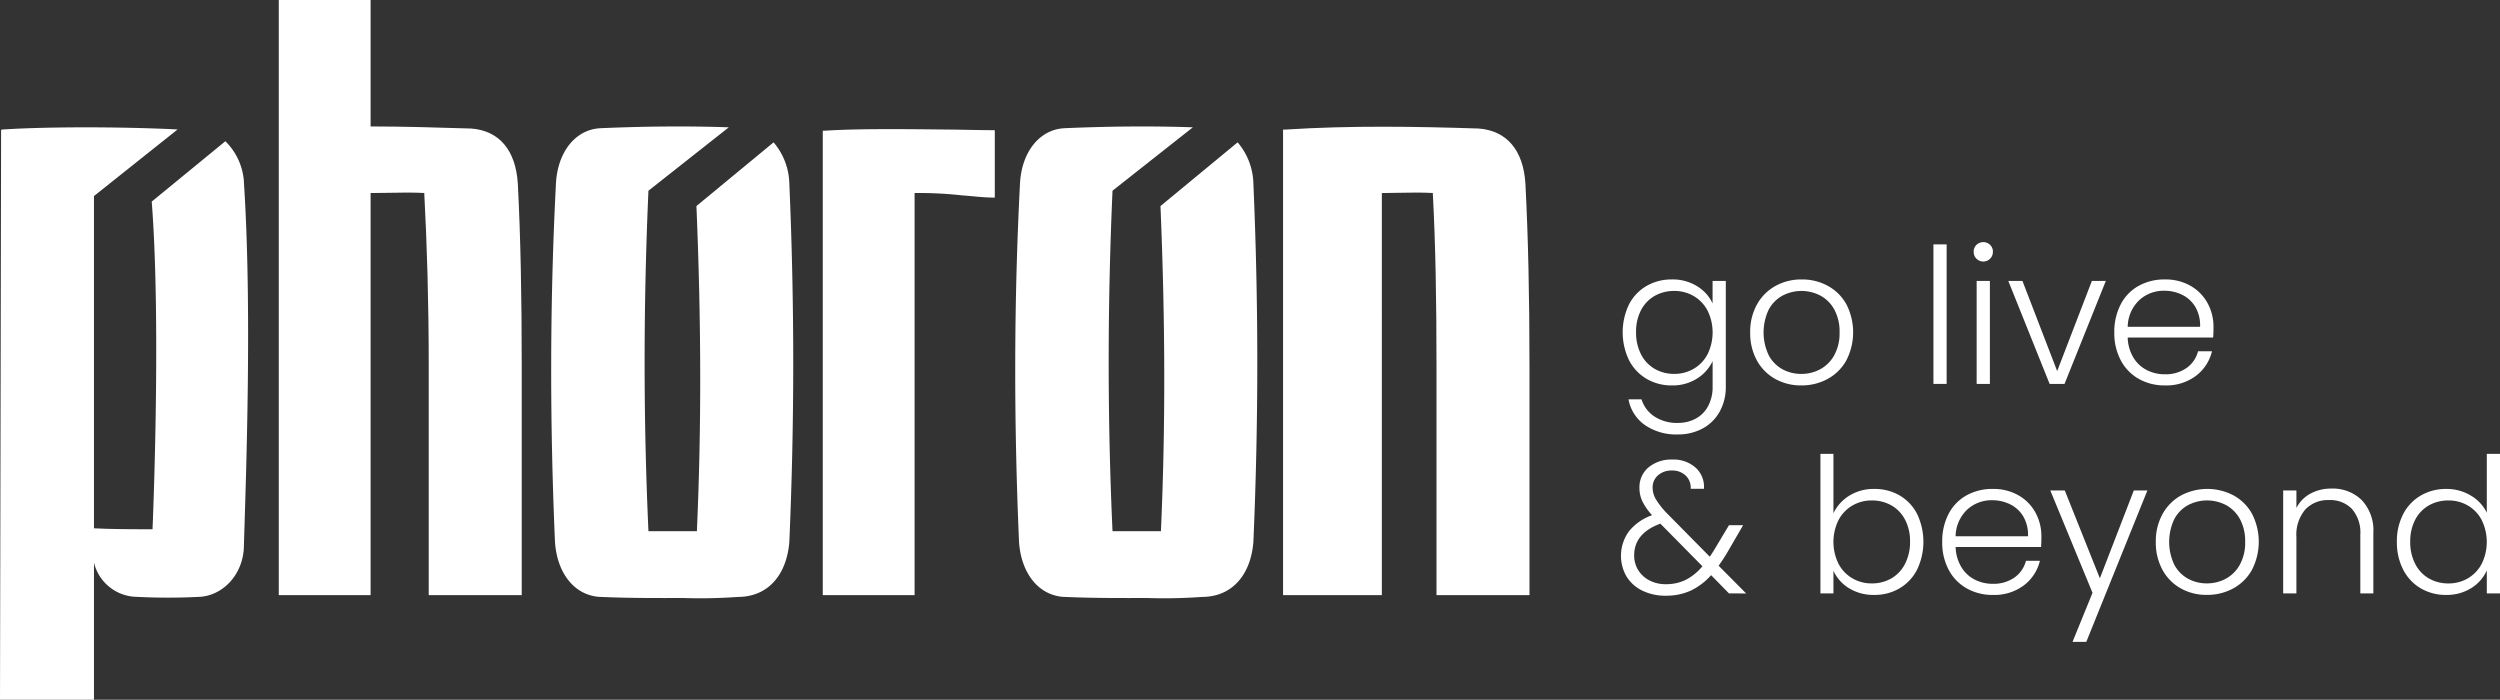
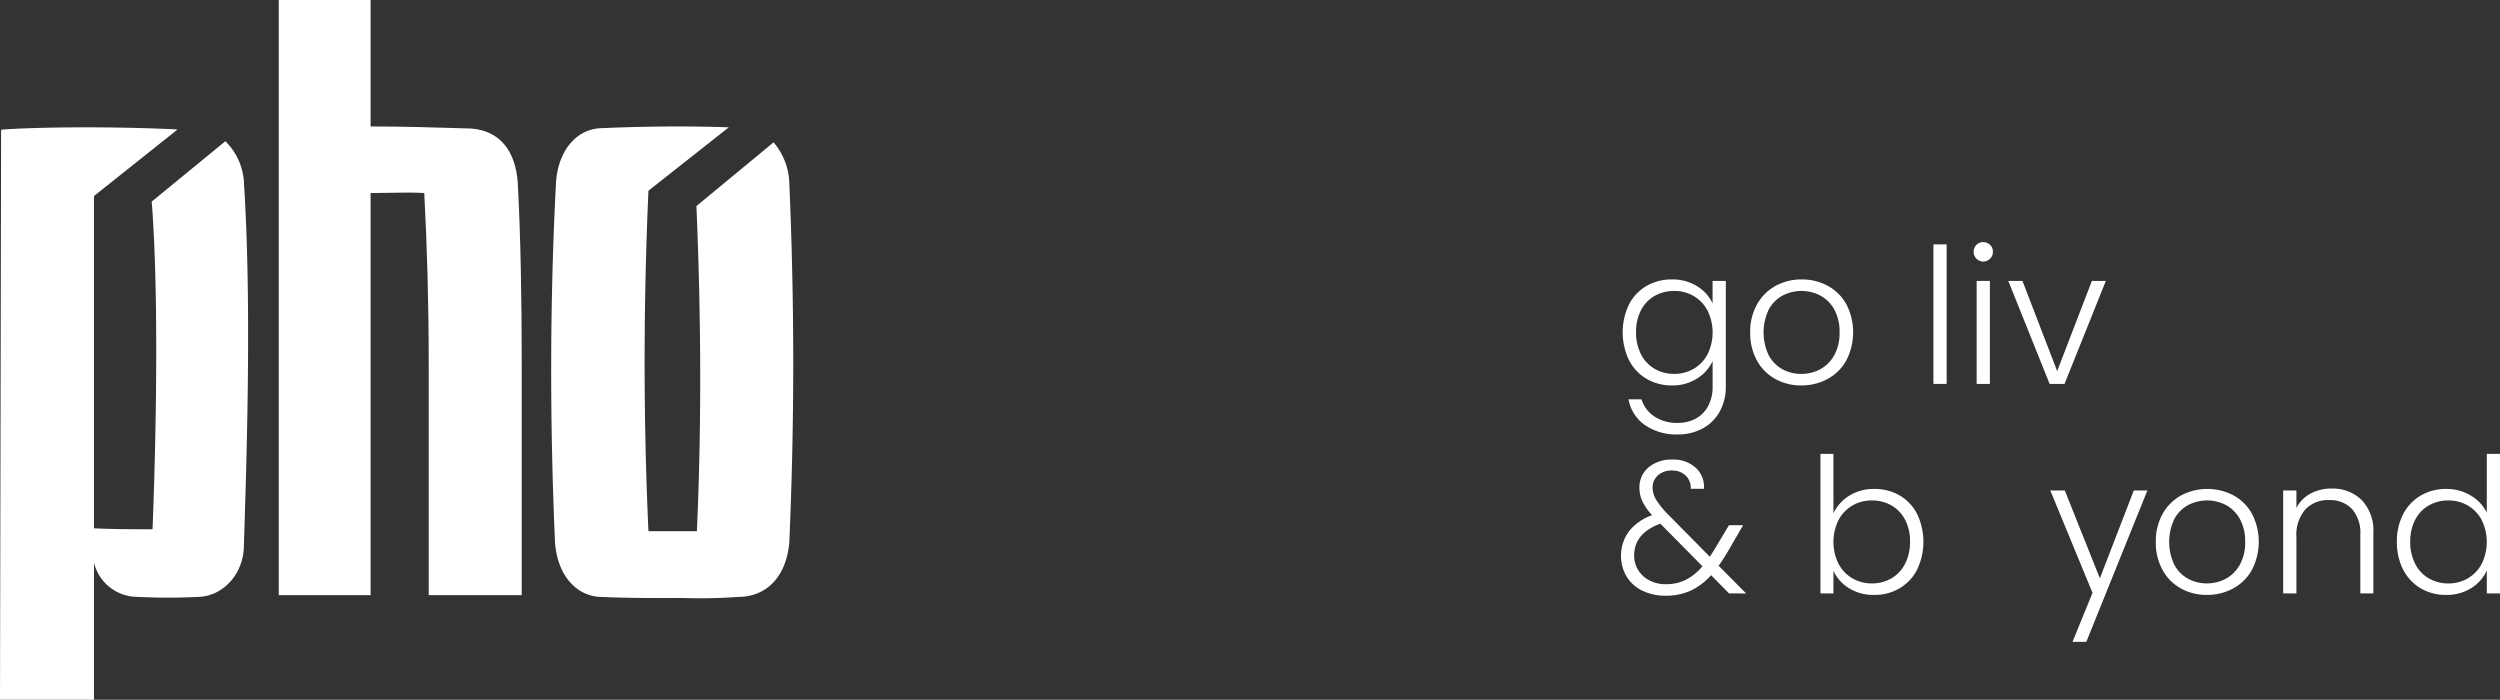
<svg xmlns="http://www.w3.org/2000/svg" width="396.85" height="111.077" viewBox="0 0 396.85 111.077">
  <rect x="0" y="0" width="396.85" height="111.077" fill="#333333" stroke="none" />
  <defs>
    <clipPath id="clip-path">
      <rect id="Rechteck_6" data-name="Rechteck 6" width="396.85" height="111.077" transform="translate(0 0)" fill="#fff" />
    </clipPath>
  </defs>
  <g id="Gruppe_29" data-name="Gruppe 29" transform="translate(-58.575 38)">
    <g id="Gruppe_1" data-name="Gruppe 1" transform="translate(58.575 -38)" clip-path="url(#clip-path)">
      <path id="Pfad_1" data-name="Pfad 1" d="M269.4,45.437a6.271,6.271,0,0,1,2.454,2.724V44.6h2.1V61.36a8.017,8.017,0,0,1-.972,3.98,6.738,6.738,0,0,1-2.709,2.68,8.15,8.15,0,0,1-3.95.942,8.718,8.718,0,0,1-5.224-1.5,6.347,6.347,0,0,1-2.589-4.07h2.066a5.024,5.024,0,0,0,2.049,2.724,6.475,6.475,0,0,0,3.7,1.017,5.924,5.924,0,0,0,2.842-.673,4.81,4.81,0,0,0,1.976-1.99,6.408,6.408,0,0,0,.718-3.113V57.32a6.561,6.561,0,0,1-2.47,2.768,7.187,7.187,0,0,1-3.994,1.093,7.787,7.787,0,0,1-4.025-1.048,7.256,7.256,0,0,1-2.784-2.963,10.242,10.242,0,0,1,0-8.845,7.165,7.165,0,0,1,2.784-2.933,7.875,7.875,0,0,1,4.025-1.033,7.354,7.354,0,0,1,4.01,1.078m1.647,3.861a5.767,5.767,0,0,0-2.2-2.305,6,6,0,0,0-3.068-.808,6.212,6.212,0,0,0-3.113.779,5.523,5.523,0,0,0-2.171,2.259,7.372,7.372,0,0,0-.793,3.517,7.485,7.485,0,0,0,.793,3.517,5.575,5.575,0,0,0,2.171,2.3,6.11,6.11,0,0,0,3.113.794,6.011,6.011,0,0,0,3.068-.808,5.767,5.767,0,0,0,2.2-2.305,7.872,7.872,0,0,0,0-6.944" fill="#fff" />
      <path id="Pfad_2" data-name="Pfad 2" d="M281.788,60.148a7.474,7.474,0,0,1-2.9-2.933,8.967,8.967,0,0,1-1.062-4.445,8.854,8.854,0,0,1,1.078-4.445,7.525,7.525,0,0,1,2.933-2.933,8.4,8.4,0,0,1,4.16-1.033,8.487,8.487,0,0,1,4.175,1.033,7.4,7.4,0,0,1,2.933,2.933,9.734,9.734,0,0,1-.014,8.874,7.461,7.461,0,0,1-2.964,2.949,8.583,8.583,0,0,1-4.19,1.033,8.327,8.327,0,0,1-4.145-1.033m7.138-1.527a5.6,5.6,0,0,0,2.23-2.215,7.182,7.182,0,0,0,.853-3.636,7.3,7.3,0,0,0-.838-3.637,5.5,5.5,0,0,0-2.215-2.215,6.477,6.477,0,0,0-5.986,0,5.408,5.408,0,0,0-2.2,2.215,8.446,8.446,0,0,0,0,7.273,5.435,5.435,0,0,0,2.185,2.215,6.178,6.178,0,0,0,2.978.733,6.265,6.265,0,0,0,2.993-.733" fill="#fff" />
      <rect id="Rechteck_5" data-name="Rechteck 5" width="2.095" height="22.148" transform="translate(306.913 38.793)" fill="#fff" />
      <path id="Pfad_3" data-name="Pfad 3" d="M313.749,41.067a1.5,1.5,0,0,1-.449-1.107,1.459,1.459,0,0,1,.449-1.093,1.555,1.555,0,0,1,2.155,0,1.459,1.459,0,0,1,.449,1.093,1.5,1.5,0,0,1-.449,1.107,1.517,1.517,0,0,1-2.155,0m2.125,19.874h-2.1V44.6h2.1Z" fill="#fff" />
      <path id="Pfad_4" data-name="Pfad 4" d="M326.556,58.906,332.063,44.6h2.215l-6.555,16.342h-2.365L318.8,44.6h2.245Z" fill="#fff" />
-       <path id="Pfad_5" data-name="Pfad 5" d="M351.309,53.578H337.75a6.564,6.564,0,0,0,.9,3.173,5.291,5.291,0,0,0,2.124,1.99,6.225,6.225,0,0,0,2.874.673,5.767,5.767,0,0,0,3.427-.988,4.634,4.634,0,0,0,1.841-2.663h2.215a6.922,6.922,0,0,1-2.559,3.906,7.826,7.826,0,0,1-4.924,1.512,8.246,8.246,0,0,1-4.13-1.033,7.286,7.286,0,0,1-2.858-2.933,9.167,9.167,0,0,1-1.033-4.445,9.374,9.374,0,0,1,1.017-4.46,7.071,7.071,0,0,1,2.844-2.933,8.4,8.4,0,0,1,4.16-1.018,7.993,7.993,0,0,1,4.086,1.018,7.029,7.029,0,0,1,2.693,2.739,7.8,7.8,0,0,1,.943,3.816q0,1.077-.059,1.646m-2.8-4.819a4.951,4.951,0,0,0-2.081-1.945,6.329,6.329,0,0,0-2.873-.659,5.705,5.705,0,0,0-3.98,1.5,5.978,5.978,0,0,0-1.826,4.22h11.493a5.814,5.814,0,0,0-.733-3.113" fill="#fff" />
      <path id="Pfad_6" data-name="Pfad 6" d="M274.463,94.2l-2.843-2.9a10.162,10.162,0,0,1-3.262,2.469,9.333,9.333,0,0,1-3.921.794,8.314,8.314,0,0,1-3.711-.794,6.006,6.006,0,0,1-2.515-2.229,6.576,6.576,0,0,1,.359-7.184,8.161,8.161,0,0,1,3.681-2.574,9.453,9.453,0,0,1-1.525-2.17,4.959,4.959,0,0,1-.479-2.17,4.09,4.09,0,0,1,1.436-3.247,5.655,5.655,0,0,1,3.831-1.243,5.2,5.2,0,0,1,3.652,1.288,4.077,4.077,0,0,1,1.317,3.352h-2.1a2.649,2.649,0,0,0-.822-2.125,3.057,3.057,0,0,0-2.141-.778,3.219,3.219,0,0,0-2.23.763,2.512,2.512,0,0,0-.853,1.961,3.638,3.638,0,0,0,.524,1.855,12.852,12.852,0,0,0,1.661,2.125l6.885,6.974q.417-.568,1.137-1.8l1.915-3.2h2.245l-2.274,3.921a27.522,27.522,0,0,1-1.617,2.515l4.37,4.4Zm-6.869-2.155a8.531,8.531,0,0,0,2.649-2.154l-6.675-6.765q-4.159,1.527-4.159,5.028a4.352,4.352,0,0,0,.643,2.35,4.533,4.533,0,0,0,1.781,1.631,5.5,5.5,0,0,0,2.6.6,7.026,7.026,0,0,0,3.157-.688" fill="#fff" />
      <path id="Pfad_7" data-name="Pfad 7" d="M293.544,78.693a7.276,7.276,0,0,1,3.995-1.077,7.8,7.8,0,0,1,4.011,1.032,7.208,7.208,0,0,1,2.768,2.934,10.249,10.249,0,0,1,0,8.844,7.254,7.254,0,0,1-2.783,2.963,7.729,7.729,0,0,1-4,1.048,7.411,7.411,0,0,1-4.025-1.063,6.333,6.333,0,0,1-2.47-2.769V94.2h-2.065V72.048h2.065v9.429a6.625,6.625,0,0,1,2.5-2.784m8.859,3.786a5.527,5.527,0,0,0-2.17-2.259,6.215,6.215,0,0,0-3.113-.779,6.011,6.011,0,0,0-3.068.808,5.778,5.778,0,0,0-2.2,2.305,7.855,7.855,0,0,0,0,6.944,5.765,5.765,0,0,0,2.2,2.305,6.011,6.011,0,0,0,3.068.808,6.122,6.122,0,0,0,3.113-.793,5.582,5.582,0,0,0,2.17-2.305A7.461,7.461,0,0,0,303.2,86a7.352,7.352,0,0,0-.793-3.517" fill="#fff" />
-       <path id="Pfad_8" data-name="Pfad 8" d="M323.995,86.835H310.436a6.56,6.56,0,0,0,.9,3.172A5.277,5.277,0,0,0,313.458,92a6.214,6.214,0,0,0,2.874.674,5.767,5.767,0,0,0,3.427-.988,4.633,4.633,0,0,0,1.841-2.664h2.215a6.916,6.916,0,0,1-2.559,3.906,7.82,7.82,0,0,1-4.924,1.512A8.235,8.235,0,0,1,312.2,93.4a7.274,7.274,0,0,1-2.858-2.933,9.16,9.16,0,0,1-1.033-4.444,9.374,9.374,0,0,1,1.017-4.46,7.07,7.07,0,0,1,2.844-2.933,8.4,8.4,0,0,1,4.16-1.018,7.993,7.993,0,0,1,4.086,1.018,7.023,7.023,0,0,1,2.693,2.739,7.8,7.8,0,0,1,.943,3.816q0,1.077-.059,1.646m-2.8-4.819a4.959,4.959,0,0,0-2.081-1.946,6.342,6.342,0,0,0-2.873-.659,5.7,5.7,0,0,0-3.98,1.5,5.976,5.976,0,0,0-1.826,4.22h11.493a5.814,5.814,0,0,0-.733-3.113" fill="#fff" />
      <path id="Pfad_9" data-name="Pfad 9" d="M340.878,77.855l-9.7,24.034h-2.186l3.173-7.782-6.7-16.252h2.3L333.334,91.8l5.388-13.948Z" fill="#fff" />
      <path id="Pfad_10" data-name="Pfad 10" d="M346.176,93.4a7.47,7.47,0,0,1-2.9-2.933,8.978,8.978,0,0,1-1.061-4.445,8.847,8.847,0,0,1,1.078-4.445,7.516,7.516,0,0,1,2.932-2.933,8.931,8.931,0,0,1,8.335,0,7.4,7.4,0,0,1,2.933,2.933,9.734,9.734,0,0,1-.014,8.874A7.461,7.461,0,0,1,354.51,93.4a8.581,8.581,0,0,1-4.19,1.033,8.32,8.32,0,0,1-4.144-1.033m7.138-1.527a5.608,5.608,0,0,0,2.229-2.215,7.176,7.176,0,0,0,.853-3.636,7.308,7.308,0,0,0-.837-3.637,5.508,5.508,0,0,0-2.215-2.215,6.479,6.479,0,0,0-5.987,0,5.4,5.4,0,0,0-2.2,2.215,8.446,8.446,0,0,0,0,7.273,5.427,5.427,0,0,0,2.184,2.215,6.178,6.178,0,0,0,2.978.733,6.272,6.272,0,0,0,2.994-.733" fill="#fff" />
      <path id="Pfad_11" data-name="Pfad 11" d="M374.888,79.367a7.017,7.017,0,0,1,1.856,5.253V94.2h-2.066V84.859a5.7,5.7,0,0,0-1.331-4.07,4.771,4.771,0,0,0-3.637-1.407,4.932,4.932,0,0,0-3.772,1.5,6.205,6.205,0,0,0-1.406,4.4V94.2h-2.1V77.855h2.1v2.784a5.34,5.34,0,0,1,2.244-2.29,6.872,6.872,0,0,1,3.323-.793,6.566,6.566,0,0,1,4.789,1.811" fill="#fff" />
      <path id="Pfad_12" data-name="Pfad 12" d="M381.495,81.582a7.28,7.28,0,0,1,2.8-2.934,7.88,7.88,0,0,1,4.026-1.032,7.385,7.385,0,0,1,3.891,1.047,6.413,6.413,0,0,1,2.544,2.724V72.048h2.1V94.2h-2.1V90.545a6.3,6.3,0,0,1-2.454,2.8,7.273,7.273,0,0,1-4.011,1.093,7.789,7.789,0,0,1-4.025-1.048,7.262,7.262,0,0,1-2.784-2.963,9.411,9.411,0,0,1-1-4.43,9.215,9.215,0,0,1,1.017-4.414m12.452.972a5.774,5.774,0,0,0-2.2-2.305,6,6,0,0,0-3.068-.808,6.2,6.2,0,0,0-3.113.779,5.52,5.52,0,0,0-2.17,2.259A7.361,7.361,0,0,0,382.6,86a7.466,7.466,0,0,0,.793,3.516,5.563,5.563,0,0,0,2.17,2.305,6.112,6.112,0,0,0,3.113.794,6.009,6.009,0,0,0,3.068-.808,5.768,5.768,0,0,0,2.2-2.305,7.864,7.864,0,0,0,0-6.944" fill="#fff" />
      <path id="Pfad_13" data-name="Pfad 13" d="M82.817,58.067v36.4H68.056v-36.4c0-10.245-.274-19.221-.71-27.433-1.9-.1-3.755-.064-5.655-.027-.894.017-1.753.035-2.861.036V94.471H44.254V0H58.83V20.073c5.351,0,10.111.154,15.368.314l.6.015c4.454.342,7.066,3.441,7.4,8.725.443,8.555.621,18.021.621,28.94" fill="#fff" />
-       <path id="Pfad_14" data-name="Pfad 14" d="M157.813,20.666c-2.145,0-4.557-.074-7.111-.1-6.78-.068-14.5-.17-19.888.189l-.208-.012V94.471h14.576V30.638a62.793,62.793,0,0,1,7.518.373c1.719.124,3.506.357,5.113.357h.1v-10.7Z" fill="#fff" />
-       <path id="Pfad_15" data-name="Pfad 15" d="M242.143,29.127c-.33-5.284-2.956-8.383-7.41-8.725-9.651-.312-20.244-.507-30.654.165l-.406.011V94.471h15.682V30.644c.371,0,1.665-.02,2.56-.037,1.9-.036,3.632-.07,5.529.027.436,8.212.585,17.188.585,27.433v36.4h14.76v-36.4c0-10.919-.2-20.385-.646-28.94" fill="#fff" />
      <path id="Pfad_16" data-name="Pfad 16" d="M122.795,22.6,110.551,32.709c.775,18.613.8,35.192.073,51.614h-7.691c-.81-17.9-.81-35.611,0-54.062h.016L115.691,20.21c-6.765-.232-13.6-.152-20.344.141-3.908.17-6.755,3.635-7.085,8.588-.963,18.617-1.017,37.292-.165,57.07.332,4.963,3.044,8.394,6.921,8.731,5.063.23,9.455.19,13.5.19a83.494,83.494,0,0,0,8.6-.173c4.843,0,7.766-3.55,8.181-8.733.827-19.195.827-37.7,0-56.9a10.456,10.456,0,0,0-2.5-6.526" fill="#fff" />
-       <path id="Pfad_17" data-name="Pfad 17" d="M196.457,22.6,184.214,32.709c.774,18.613.8,35.192.072,51.614H176.6c-.81-17.9-.81-35.611,0-54.062h.016L189.355,20.21c-6.766-.232-13.6-.152-20.346.141-3.907.17-6.755,3.635-7.085,8.588-.963,18.617-1.017,37.292-.164,57.07.331,4.963,3.044,8.394,6.921,8.731,5.062.23,9.456.19,13.5.19a83.474,83.474,0,0,0,8.6-.173c4.844,0,7.767-3.55,8.182-8.733.826-19.195.826-37.7,0-56.9a10.451,10.451,0,0,0-2.5-6.526" fill="#fff" />
      <path id="Pfad_18" data-name="Pfad 18" d="M38.719,28.8a9.955,9.955,0,0,0-2.943-6.382L24.084,32c1.384,17.7.38,45.949.129,52.014-2.685,0-6.343,0-9.295-.153V31.12L28.193,20.547c-10.119-.491-21.894-.4-27.834.019l-.185.042L0,111.077H14.918V89.319a7.111,7.111,0,0,0,6.829,5.426,98.168,98.168,0,0,0,9.885,0c3.776-.171,7.087-3.633,7.087-8.23v0c.369-11.922,1.292-37.862,0-57.553Z" fill="#fff" />
    </g>
  </g>
</svg>